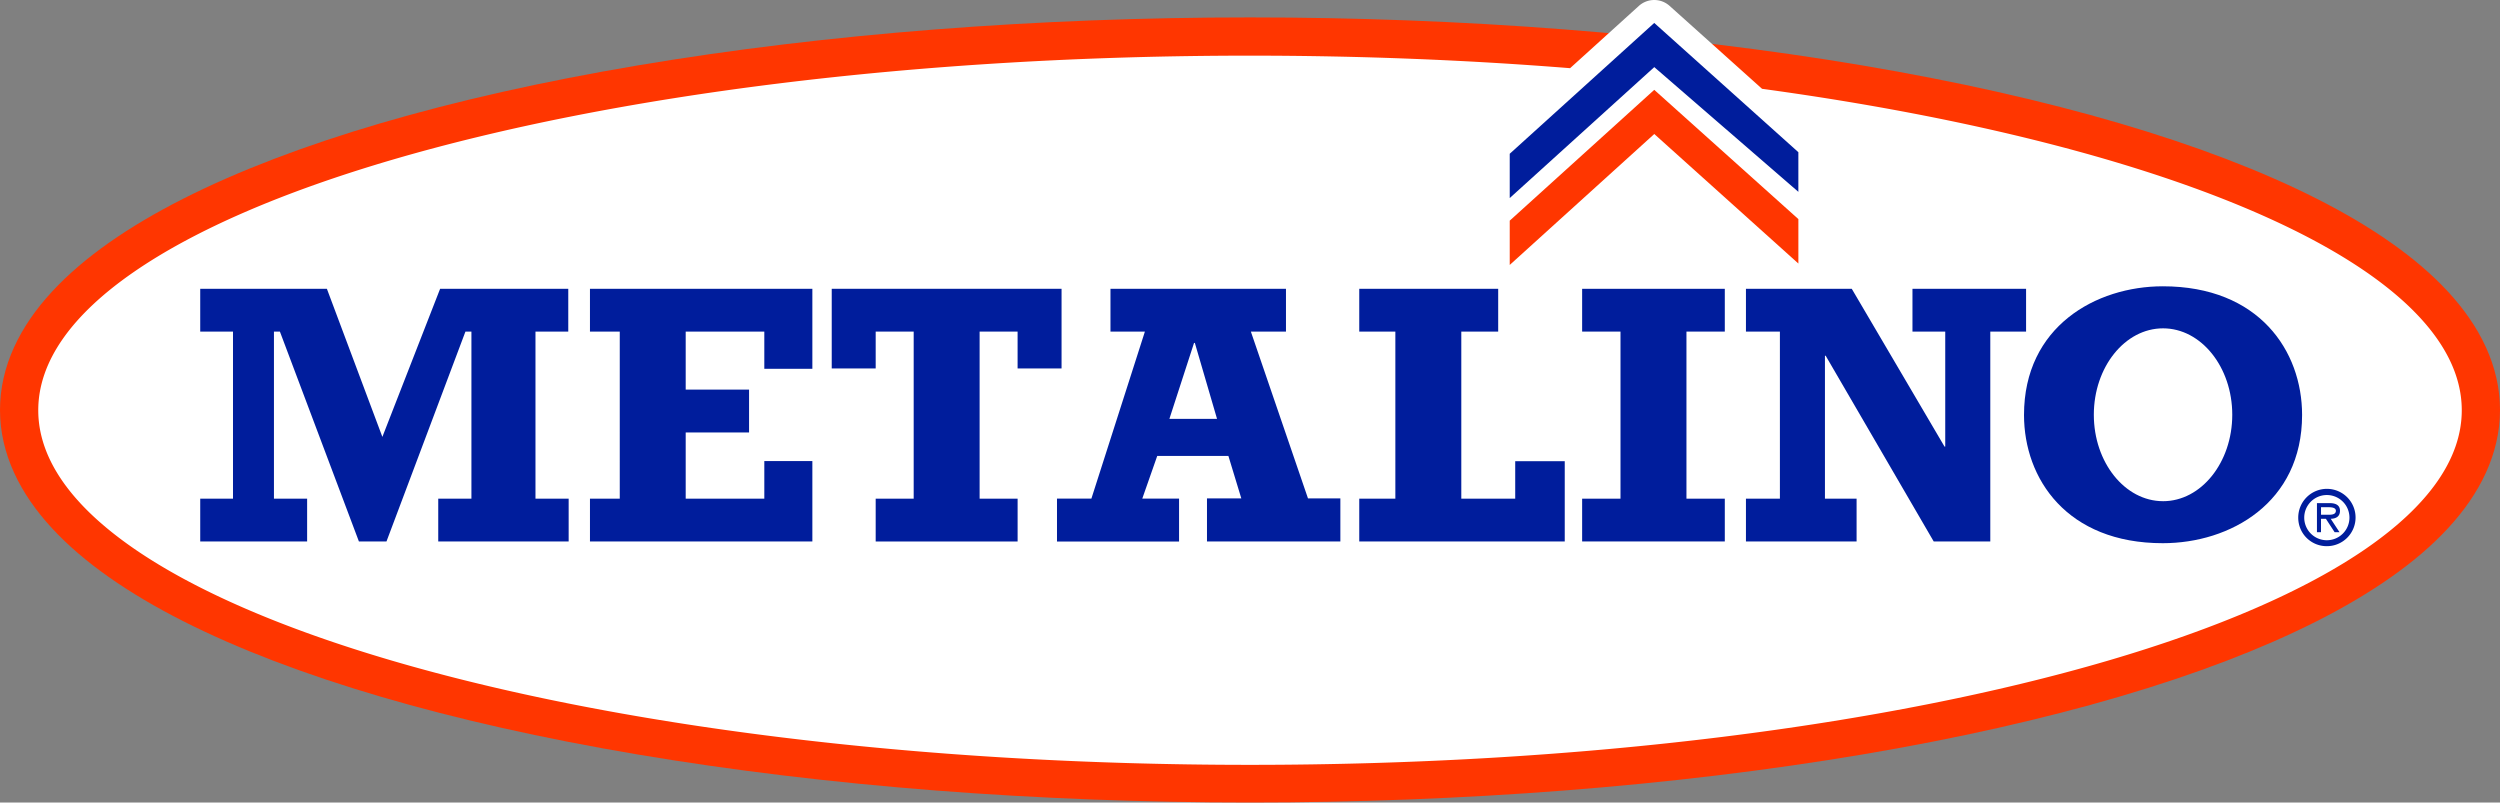
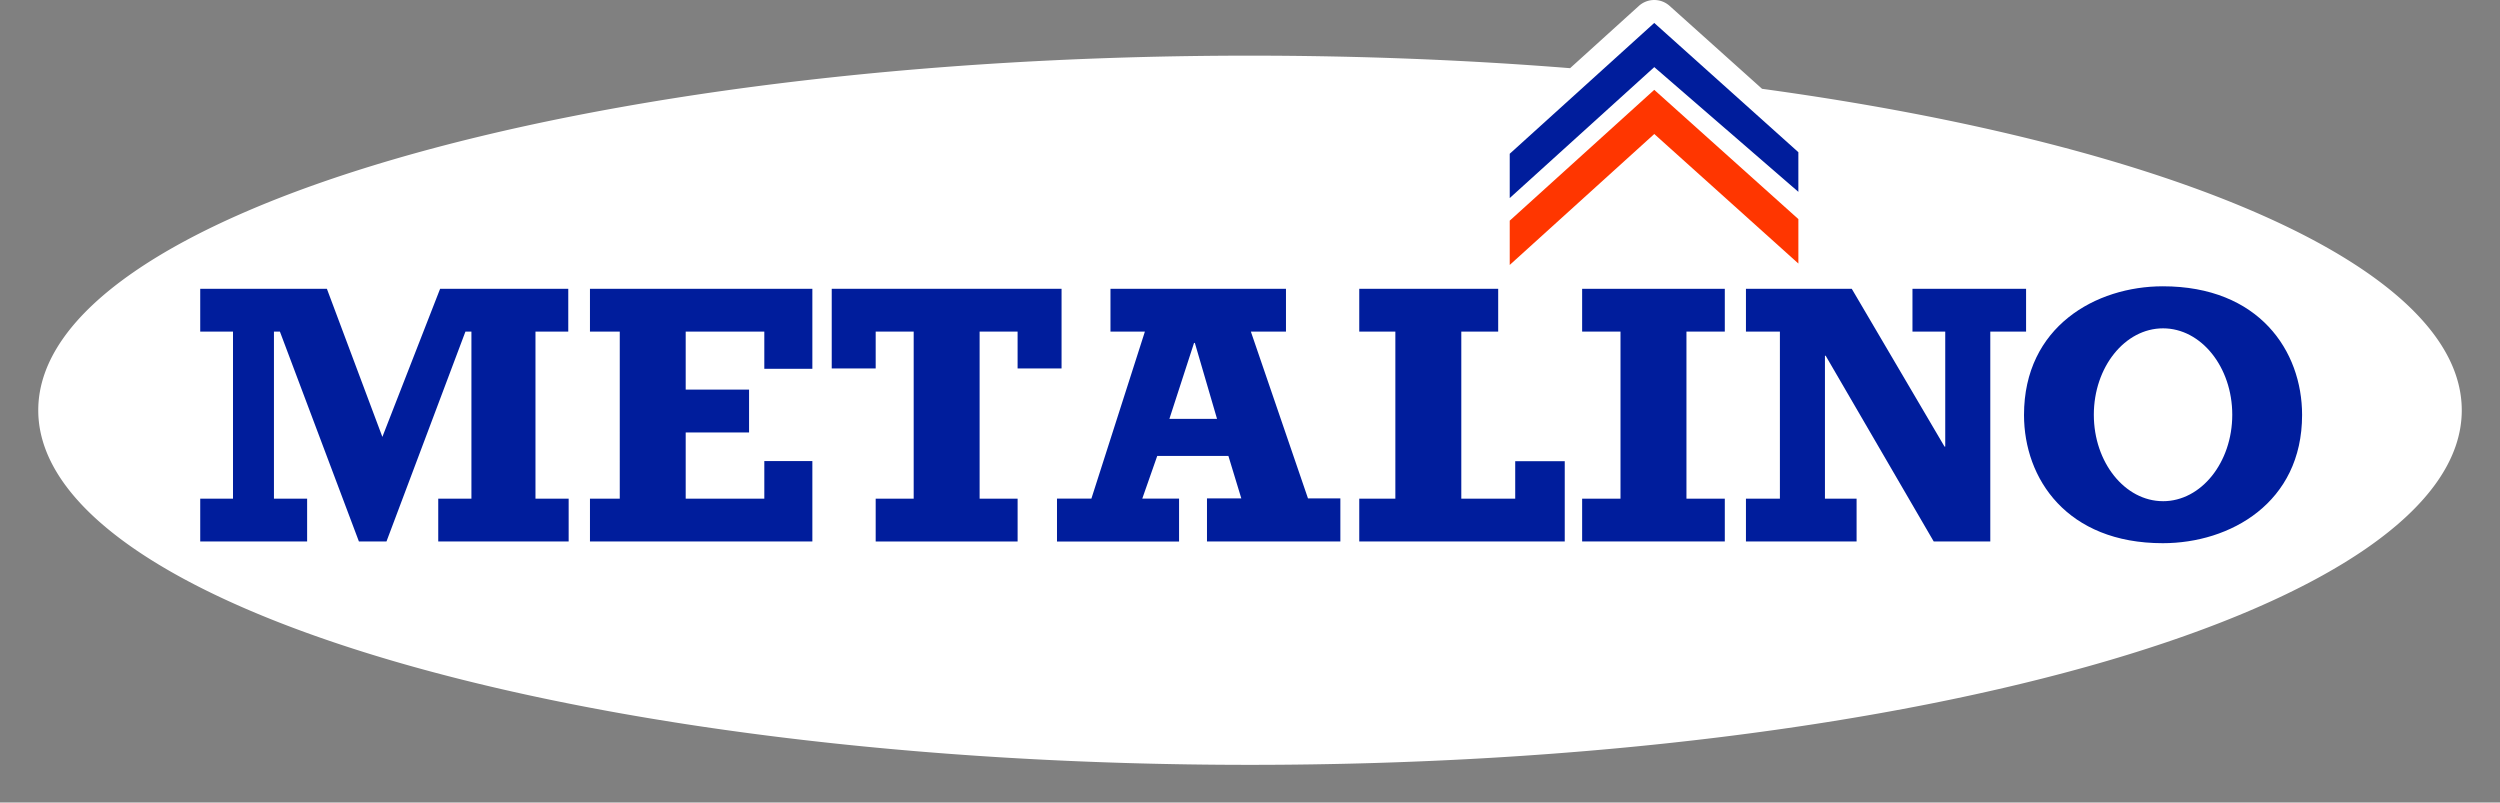
<svg xmlns="http://www.w3.org/2000/svg" width="485.992" height="156.004" viewBox="0 0 485.992 156.004">
  <rect x="0" y="0" width="485.992" height="156.004" fill="#808080" stroke="none" />
  <defs>
    <style>.a,.d{fill:#ff3600;}.a{stroke:#ff3600;stroke-miterlimit:10;stroke-width:14.87px;}.b{fill:#fff;}.c{fill:#001d9c;}</style>
  </defs>
  <g transform="translate(-20.337 -22.969)">
-     <ellipse class="a" cx="235.561" cy="68.875" rx="235.561" ry="68.875" transform="translate(27.772 33.788)" />
    <path class="b" d="M362.875,40.233,344.9,24.111a4.467,4.467,0,0,0-5.979.013l-13.365,12.1c-19.823-1.585-40.681-2.436-62.221-2.436-130.1,0-235.561,30.863-235.561,68.933s105.464,68.933,235.561,68.933,235.561-30.862,235.561-68.933C498.894,75.062,443.216,51.211,362.875,40.233Z" />
    <path class="c" d="M313.823,52.861v8.61l28.1-25.455,28.01,24.247V52.557L341.917,27.428Z" />
    <path class="d" d="M313.823,65.865v8.61l28.1-25.455L369.936,74.2V65.562L341.917,40.433Z" />
-     <path class="c" d="M467.109,123.616a5.571,5.571,0,1,1,5.581,5.526,5.519,5.519,0,0,1-5.581-5.526m9.954.013a4.395,4.395,0,1,0-4.387,4.362,4.4,4.4,0,0,0,4.387-4.362m-1.931,2.8h-.95l-1.7-2.61h-.95v2.61h-.788v-5.654H473.2c1.02,0,2.021.277,2.021,1.5,0,1.11-.789,1.524-1.8,1.544Zm-2.648-3.4c.708,0,1.941.131,1.941-.773,0-.576-.768-.686-1.384-.686h-1.506v1.459Z" />
    <path class="c" d="M59.261,119.911h6.37V87.428h-6.37V79.113H83.884L94.668,107.9l11.226-28.789h24.913v8.315h-6.375v32.482h6.45v8.315H105.53v-8.315h6.45V87.428h-1.163l-15.35,40.8H90.108l-15.359-40.8H73.591v32.482h6.45v8.315H59.261Z" />
    <path class="c" d="M135.024,119.911h5.793V87.428h-5.793V79.113h43.233V94.665h-9.34V87.428H153.634V98.71h12.318v8.327H153.634v12.874h15.284V112.6h9.34v15.623H135.024Z" />
    <path class="c" d="M226.7,94.594h-8.546V87.428H210.77v32.482h7.387v8.323H190.567v-8.323h7.387V87.428h-7.387v7.166h-8.545V79.109H226.7Z" />
    <path class="c" d="M284.572,119.911h7.018V87.428h-7.018V79.113h27.008v8.315H304.41v32.482H314.89v-7.287h9.628v15.6H284.572Z" />
    <path class="c" d="M327.9,119.911h7.457V87.428H327.9V79.113h27.732v8.315h-7.454v32.482h7.454v8.315H327.9Z" />
    <path class="c" d="M359.744,119.911h6.6V87.428h-6.6V79.113h20.571l18.028,30.669h.142V87.428h-6.37V79.113H414.2v8.315h-6.956v40.8h-11l-21-36.1H375.1v27.782h6.152v8.315H359.744Z" />
    <path class="c" d="M270.326,79.107v8.321H263.5l11.106,32.428H280.9v8.378H254.97v-8.378h6.674l-2.511-8.256H245.3l-2.908,8.3h7.152v8.338H225.813V119.9H232.5l10.4-32.468h-6.691V79.115ZM252.612,89.634h-.159L247.661,104.4h9.266Z" />
    <path class="c" d="M440.785,78.624c-13,0-26.986,7.826-26.986,25.008,0,12.41,8.344,24.932,26.986,24.932,13.038,0,27.071-7.8,27.071-24.932C467.856,91.184,459.486,78.624,440.785,78.624Zm.042,41.773c-7.42,0-13.457-7.538-13.457-16.8s6.037-16.8,13.457-16.8,13.456,7.539,13.456,16.8S448.247,120.4,440.827,120.4Z" />
  </g>
</svg>